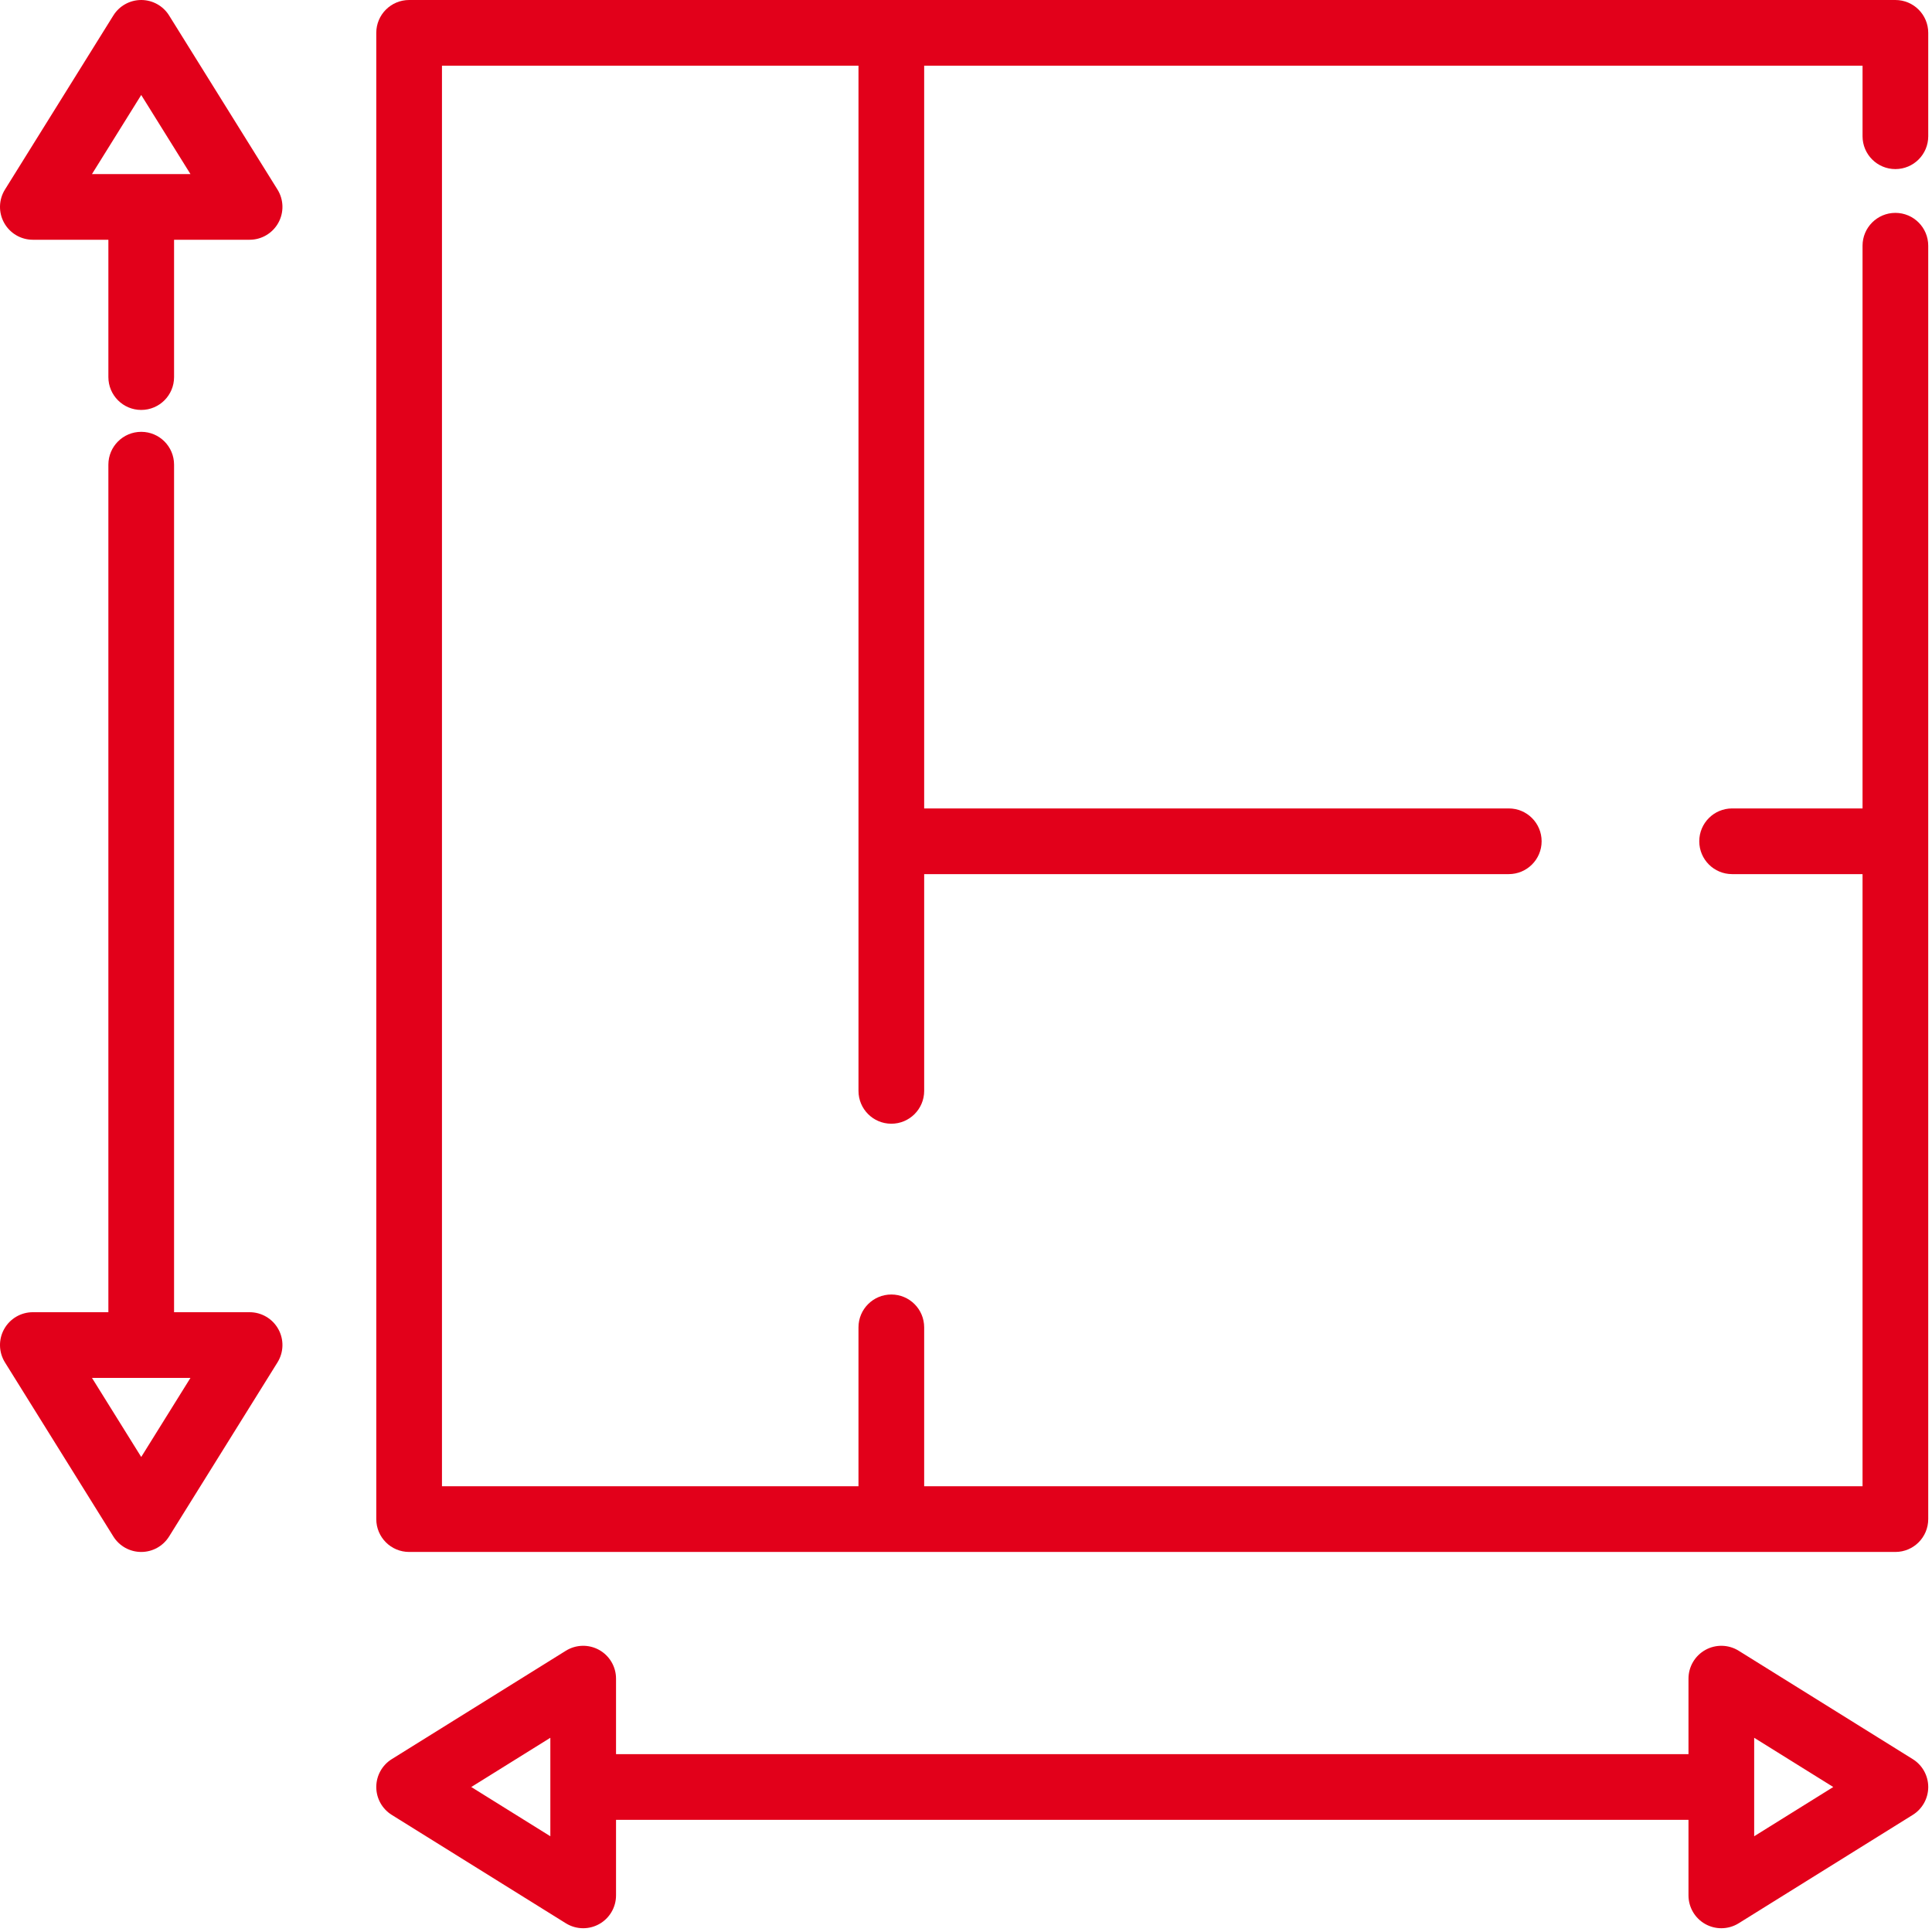
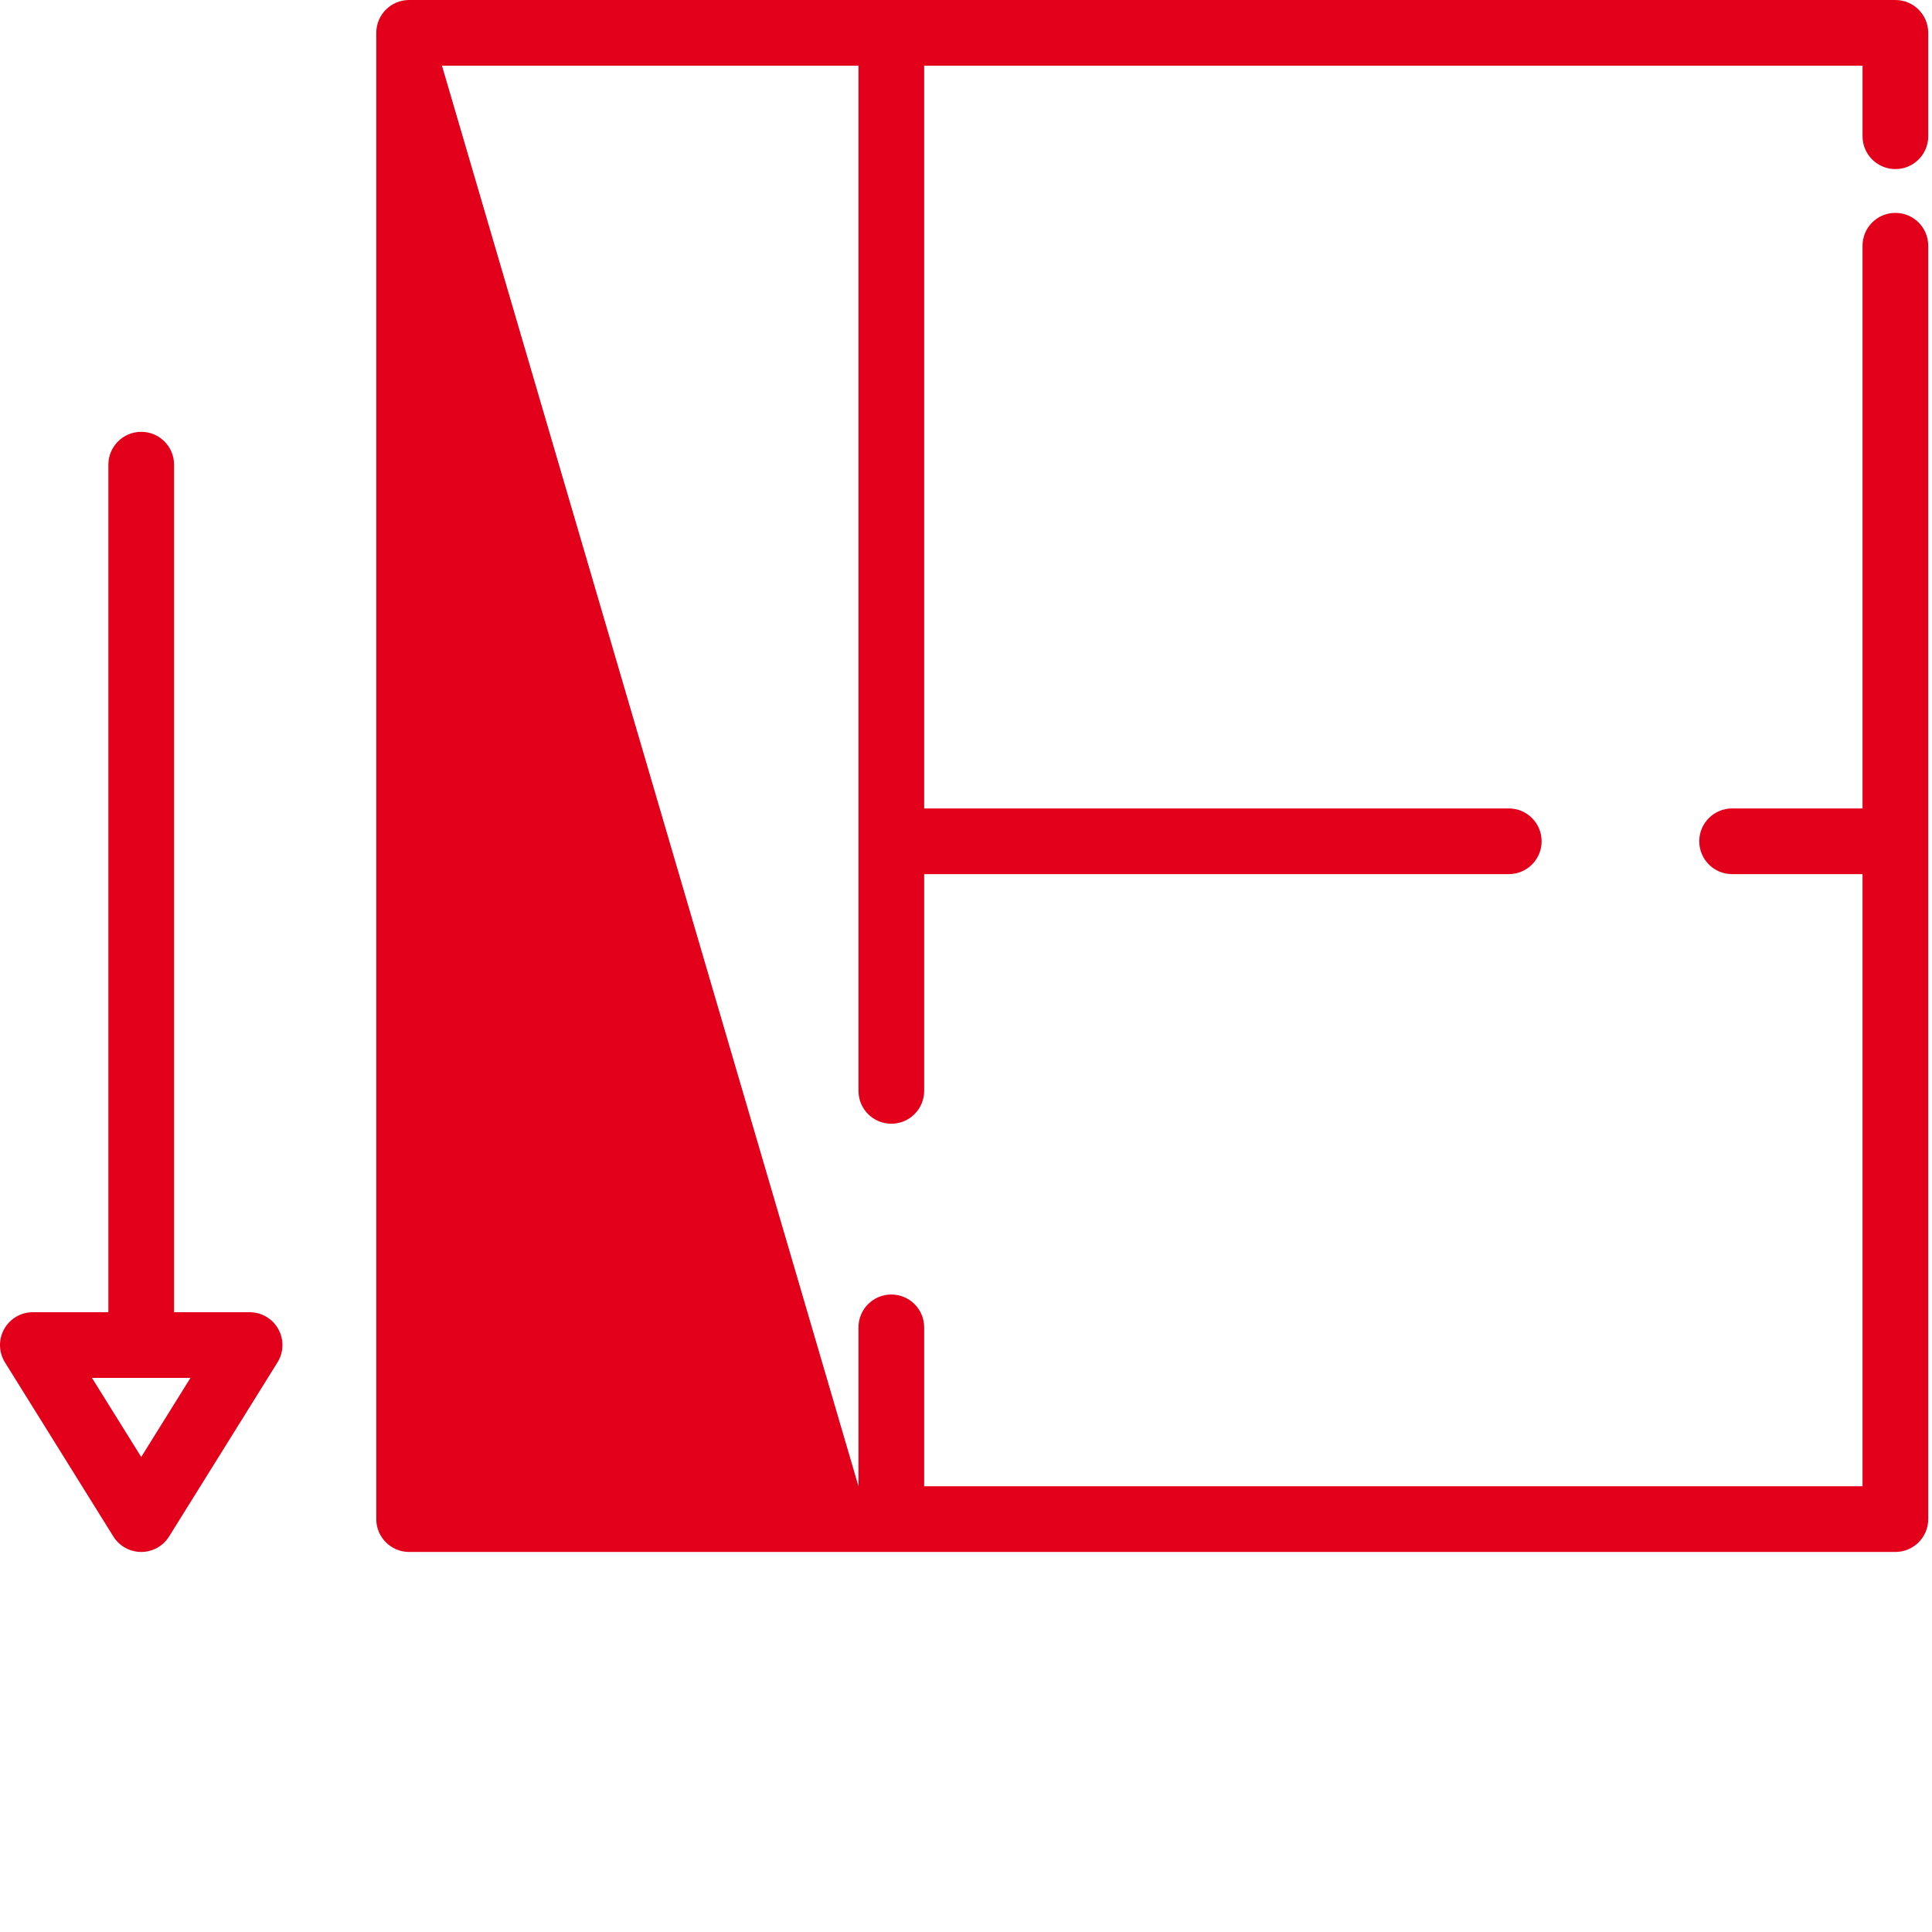
<svg xmlns="http://www.w3.org/2000/svg" width="100%" height="100%" viewBox="0 0 513 513" version="1.1" xml:space="preserve" style="fill-rule:evenodd;clip-rule:evenodd;stroke-linejoin:round;stroke-miterlimit:2;">
  <g>
    <g>
-       <path d="M503.28,44.897C508.097,44.897 512.001,40.992 512.001,36.176L512.001,8.721C512.001,3.905 508.098,0 503.28,0L108.633,0C103.817,0 99.912,3.905 99.912,8.721L99.912,403.366C99.912,408.182 103.817,412.087 108.633,412.087L503.278,412.087C508.095,412.087 511.999,408.182 511.999,403.366L511.999,65.245C511.999,60.429 508.096,56.524 503.278,56.524C498.461,56.524 494.557,60.429 494.557,65.245L494.557,214.661L459.923,214.661C455.106,214.661 451.202,218.566 451.202,223.382C451.202,228.198 455.105,232.103 459.923,232.103L494.557,232.103L494.557,394.646L245.393,394.646L245.393,352.449C245.393,347.633 241.488,343.728 236.672,343.728C231.856,343.728 227.951,347.633 227.951,352.449L227.951,394.646L117.354,394.646L117.354,17.442L227.952,17.442L227.952,289.66C227.952,294.476 231.857,298.381 236.673,298.381C241.489,298.381 245.394,294.476 245.394,289.66L245.394,232.103L400.623,232.103C405.44,232.103 409.344,228.198 409.344,223.382C409.344,218.566 405.441,214.661 400.623,214.661L245.393,214.661L245.393,17.442L494.559,17.442L494.559,36.176C494.559,40.992 498.462,44.897 503.28,44.897Z" style="fill:rgb(226,0,26);fill-rule:nonzero;" />
+       <path d="M503.28,44.897C508.097,44.897 512.001,40.992 512.001,36.176L512.001,8.721C512.001,3.905 508.098,0 503.28,0L108.633,0C103.817,0 99.912,3.905 99.912,8.721L99.912,403.366C99.912,408.182 103.817,412.087 108.633,412.087L503.278,412.087C508.095,412.087 511.999,408.182 511.999,403.366L511.999,65.245C511.999,60.429 508.096,56.524 503.278,56.524C498.461,56.524 494.557,60.429 494.557,65.245L494.557,214.661L459.923,214.661C455.106,214.661 451.202,218.566 451.202,223.382C451.202,228.198 455.105,232.103 459.923,232.103L494.557,232.103L494.557,394.646L245.393,394.646L245.393,352.449C245.393,347.633 241.488,343.728 236.672,343.728C231.856,343.728 227.951,347.633 227.951,352.449L227.951,394.646L117.354,17.442L227.952,17.442L227.952,289.66C227.952,294.476 231.857,298.381 236.673,298.381C241.489,298.381 245.394,294.476 245.394,289.66L245.394,232.103L400.623,232.103C405.44,232.103 409.344,228.198 409.344,223.382C409.344,218.566 405.441,214.661 400.623,214.661L245.393,214.661L245.393,17.442L494.559,17.442L494.559,36.176C494.559,40.992 498.462,44.897 503.28,44.897Z" style="fill:rgb(226,0,26);fill-rule:nonzero;" />
    </g>
  </g>
  <g>
    <g>
-       <path d="M73.679,50.331L44.902,4.112C43.31,1.555 40.51,0 37.499,0C34.487,0 31.688,1.555 30.096,4.112L1.318,50.331C-0.356,53.02 -0.441,56.405 1.097,59.174C2.635,61.943 5.554,63.661 8.721,63.661L28.778,63.661L28.778,100.129C28.778,104.945 32.683,108.85 37.499,108.85C42.315,108.85 46.22,104.945 46.22,100.129L46.22,63.661L66.277,63.661C69.444,63.661 72.363,61.944 73.901,59.174C75.439,56.404 75.354,53.019 73.679,50.331ZM24.424,46.219L37.498,25.221L50.572,46.219L24.424,46.219Z" style="fill:rgb(226,0,26);fill-rule:nonzero;" />
-     </g>
+       </g>
  </g>
  <g>
    <g>
      <path d="M73.9,352.914C72.362,350.145 69.443,348.428 66.276,348.428L46.219,348.428L46.219,123.384C46.219,118.568 42.314,114.663 37.498,114.663C32.682,114.663 28.777,118.568 28.777,123.384L28.777,348.427L8.721,348.427C5.554,348.427 2.635,350.144 1.097,352.914C-0.441,355.684 -0.356,359.069 1.318,361.757L30.095,407.976C31.687,410.533 34.486,412.088 37.498,412.088C40.511,412.088 43.31,410.533 44.901,407.976L73.678,361.757C75.354,359.067 75.439,355.683 73.9,352.914ZM37.499,386.868L24.424,365.87L50.572,365.87L37.499,386.868Z" style="fill:rgb(226,0,26);fill-rule:nonzero;" />
    </g>
  </g>
  <g>
    <g>
-       <path d="M507.889,467.099L461.67,438.322C458.981,436.648 455.596,436.564 452.827,438.101C450.058,439.639 448.341,442.558 448.341,445.725L448.341,465.782L163.573,465.782L163.573,445.725C163.573,442.558 161.856,439.639 159.087,438.101C156.318,436.564 152.934,436.648 150.243,438.322L104.024,467.099C101.467,468.691 99.912,471.49 99.912,474.502C99.912,477.514 101.467,480.313 104.024,481.905L150.243,510.682C151.651,511.559 153.251,511.999 154.852,511.999C156.309,511.999 157.767,511.635 159.086,510.903C161.856,509.365 163.573,506.446 163.573,503.279L163.573,483.222L448.34,483.222L448.34,503.279C448.34,506.446 450.059,509.365 452.826,510.903C454.146,511.636 455.604,511.999 457.061,511.999C458.662,511.999 460.262,511.558 461.67,510.682L507.889,481.905C510.446,480.313 512.001,477.514 512.001,474.502C512.001,471.489 510.446,468.691 507.889,467.099ZM146.131,487.576L125.133,474.502L146.131,461.428L146.131,487.576ZM465.782,487.576L465.782,461.428L486.782,474.502L465.782,487.576Z" style="fill:rgb(226,0,26);fill-rule:nonzero;" />
-     </g>
+       </g>
  </g>
</svg>